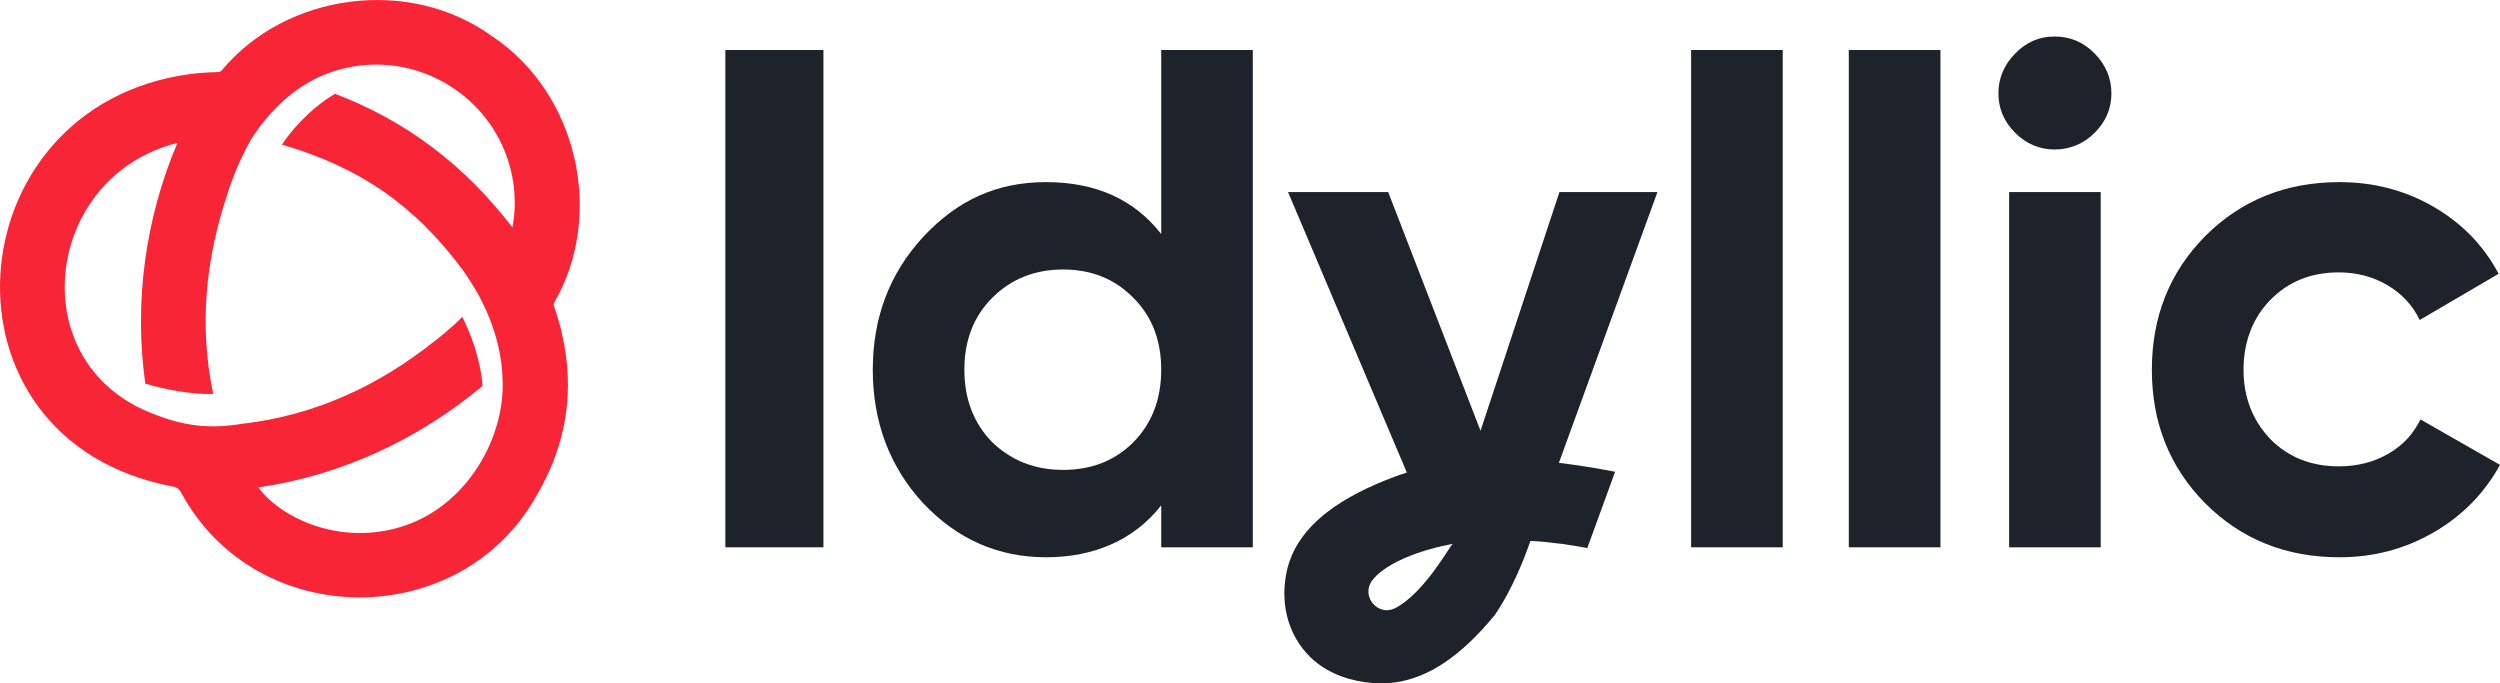
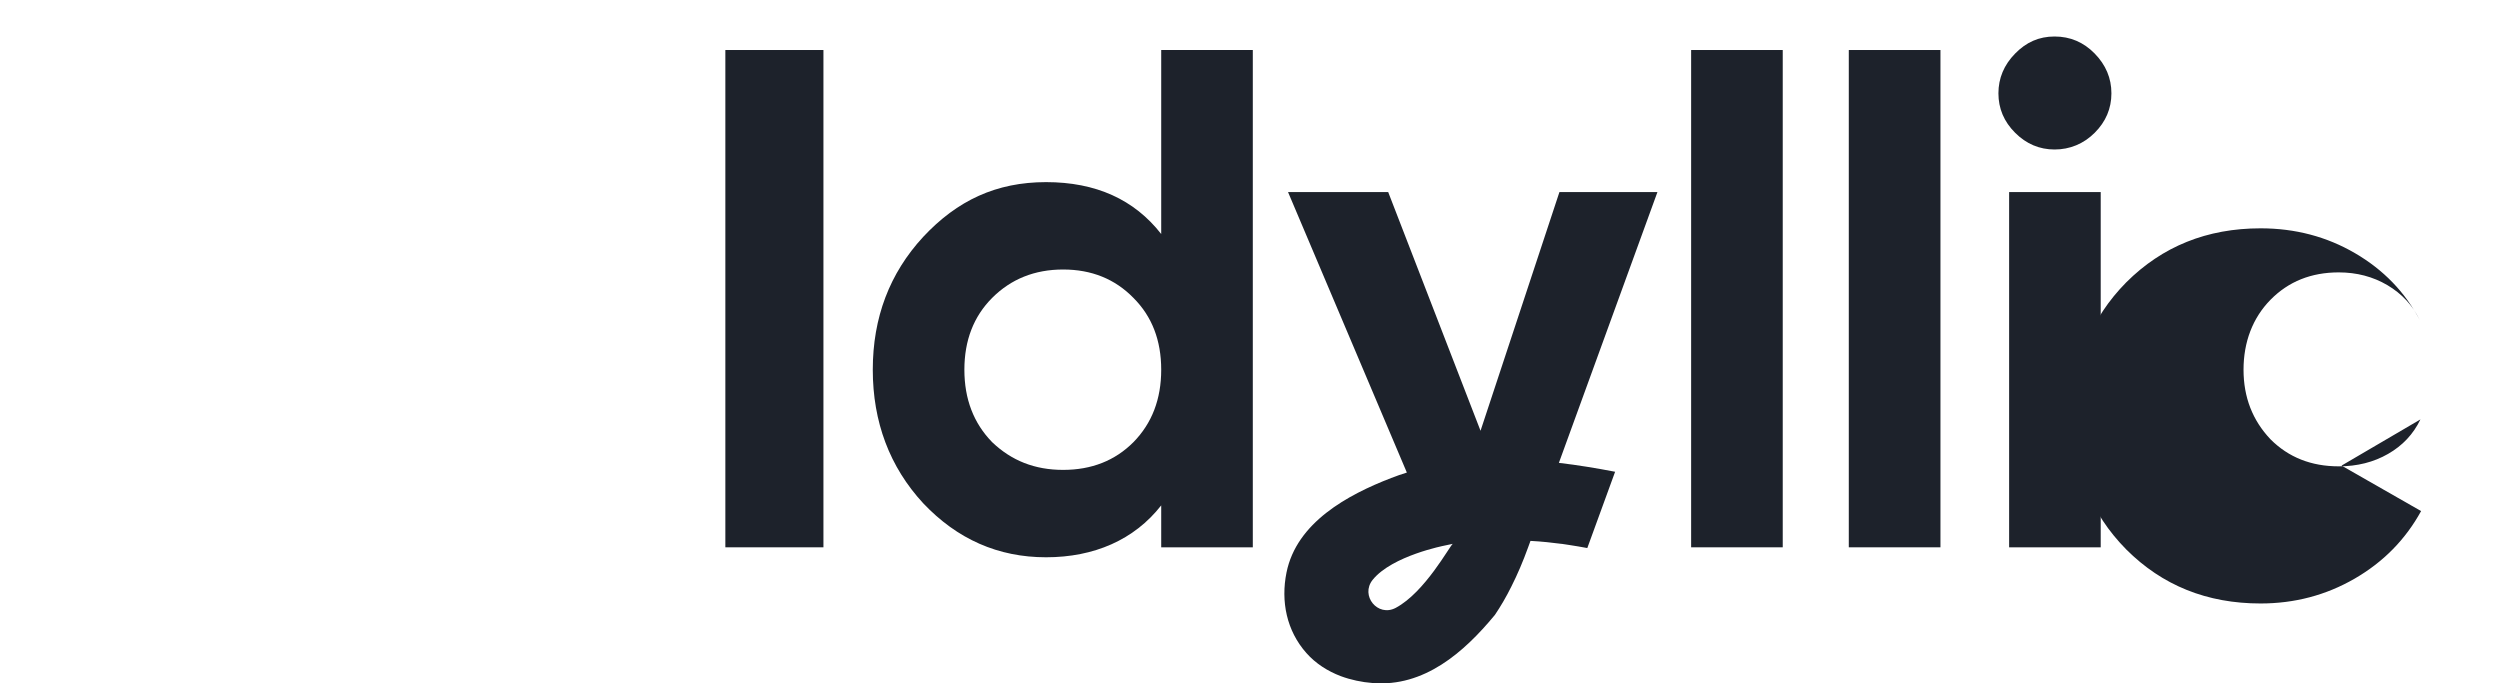
<svg xmlns="http://www.w3.org/2000/svg" viewBox="0 0 373.92 102.21">
  <defs>
    <style>
      .cls-1 {
        fill: #1d222b;
      }

      .cls-1, .cls-2 {
        stroke-width: 0px;
      }

      .cls-2 {
        fill: #F72536;
      }
    </style>
  </defs>
  <g>
    <g>
-       <path class="cls-2" d="M84.06,49.93c0-.17-.67-2.69-1.2-4.15-.07-.18-.05-.39.05-.56,7.59-13.12,3.47-31.28-9.25-39.76-12.36-9-30.83-6.57-40.51,5.08-.13.15-.31.24-.51.24-1.48,0-4.14.25-4.32.31h.03c-35.46,4.81-39.14,54.72-2.59,61.66.65.11,1.02.35,1.34.94,11.27,20.85,41.9,20.8,53.21.33,4.49-7.64,5.67-15.71,3.75-24.07h0ZM76.64,34.01c-7.15-9.31-15.9-15.95-26.53-19.98-4.1,2.4-7.02,6.15-7.94,7.61.11.03.22.06.33.09h0c11.45,3.39,19.53,9.02,26.67,18.59h0c.59.84,1.21,1.76,1.73,2.65.52.84,4.18,6.78,4.27,13.94v-.03c.34,8.53-5.18,18.43-14.43,21.67-9.29,3.24-18.46-.77-22.12-5.65,12.36-1.76,24-7.19,33.56-15.19-.35-4.29-1.92-8.08-3.03-10.31-1.49,1.52-3.81,3.38-4,3.5-4.25,3.4-8.77,6.22-13.57,8.32-4.8,2.12-9.9,3.53-15.33,4.16h0c-5.79.98-9.97.04-14.85-2.12C3.28,52.88,7.08,26.23,26.53,21.38c-4.82,11.39-6.5,23.83-4.8,36,2.67.81,6.94,1.67,10.16,1.54-1.06-5.02-1.35-10.01-.98-14.98.38-4.96,1.43-9.88,3.06-14.78h0c.17-.61,1.22-4.01,3.27-7.75.02-.02.02-.03.03-.05.12-.21.23-.41.35-.62,3.78-5.91,8.22-8.22,8.22-8.22,5.91-3.59,14.78-4.32,22.28.88,7.47,5.23,9.85,13.8,8.52,20.59Z" />
      <g>
        <g>
          <path class="cls-1" d="M108.49,7.48v74.38h14.67V7.48h-14.67Z" />
          <path class="cls-1" d="M173.68,7.48v27.52c-4.04-5.17-9.78-7.76-17.22-7.76s-13.28,2.73-18.38,8.19c-5.03,5.45-7.54,12.07-7.54,19.87s2.51,14.52,7.54,19.97c5.1,5.39,11.23,8.08,18.38,8.08s13.18-2.59,17.22-7.76v6.27h13.7V7.48h-13.7ZM169.53,66.13c-2.76,2.77-6.27,4.15-10.52,4.15s-7.72-1.38-10.62-4.15c-2.76-2.83-4.15-6.44-4.15-10.83s1.39-7.97,4.15-10.74c2.83-2.83,6.37-4.25,10.62-4.25s7.76,1.42,10.52,4.25c2.77,2.77,4.15,6.34,4.15,10.74s-1.38,8-4.15,10.83Z" />
          <path class="cls-1" d="M252.94,7.48v74.38h13.7V7.48h-13.7Z" />
          <path class="cls-1" d="M276.52,7.48v74.38h13.71V7.48h-13.71Z" />
          <path class="cls-1" d="M300.5,28.73v53.13h13.7V28.73h-13.7ZM313.3,8.01c-1.66-1.7-3.67-2.55-6-2.55s-4.24.85-5.9,2.55c-1.67,1.7-2.5,3.69-2.5,5.95s.83,4.24,2.5,5.9c1.66,1.66,3.63,2.5,5.9,2.5s4.34-.84,6-2.5,2.5-3.63,2.5-5.9-.84-4.25-2.5-5.95Z" />
-           <path class="cls-1" d="M362.02,62.73c-1.06,2.2-2.67,3.92-4.84,5.16-2.16,1.24-4.62,1.86-7.38,1.86-4.11,0-7.51-1.35-10.2-4.04-2.69-2.83-4.04-6.3-4.04-10.41s1.35-7.74,4.04-10.47,6.09-4.09,10.2-4.09c2.69,0,5.12.64,7.28,1.91,2.16,1.28,3.77,3.01,4.83,5.21l11.8-6.91c-2.2-4.18-5.42-7.51-9.67-9.99s-8.96-3.72-14.13-3.72c-8.01,0-14.7,2.7-20.09,8.08-5.31,5.38-7.97,12.04-7.97,19.98s2.66,14.59,7.97,19.97c5.39,5.39,12.08,8.08,20.09,8.08,5.1,0,9.79-1.24,14.08-3.72,4.28-2.48,7.59-5.84,9.93-10.1l-11.9-6.8Z" />
+           <path class="cls-1" d="M362.02,62.73c-1.06,2.2-2.67,3.92-4.84,5.16-2.16,1.24-4.62,1.86-7.38,1.86-4.11,0-7.51-1.35-10.2-4.04-2.69-2.83-4.04-6.3-4.04-10.41s1.35-7.74,4.04-10.47,6.09-4.09,10.2-4.09c2.69,0,5.12.64,7.28,1.91,2.16,1.28,3.77,3.01,4.83,5.21c-2.2-4.18-5.42-7.51-9.67-9.99s-8.96-3.72-14.13-3.72c-8.01,0-14.7,2.7-20.09,8.08-5.31,5.38-7.97,12.04-7.97,19.98s2.66,14.59,7.97,19.97c5.39,5.39,12.08,8.08,20.09,8.08,5.1,0,9.79-1.24,14.08-3.72,4.28-2.48,7.59-5.84,9.93-10.1l-11.9-6.8Z" />
        </g>
        <path class="cls-1" d="M247.9,28.73h-14.66l-11.8,35.7-13.81-35.7h-14.98l17.77,41.95c-.78.24-1.56.51-2.33.81-6.53,2.52-14.16,6.66-15.67,14.14-.87,4.31.01,8.7,2.97,12.04,1.41,1.59,3.19,2.71,5.12,3.45,1.53.57,3.16.91,4.79,1.04,7.7.63,13.65-4.58,18.24-10.13.01-.02.03-.04.05-.06.87-1.29,1.69-2.69,2.45-4.22.91-1.8,1.75-3.76,2.52-5.89l.35-.96c.82.04,1.64.11,2.46.19.75.08,1.49.17,2.23.26h.04c.33.05.66.1.99.15.93.14,1.86.3,2.78.47l4.16-11.41c-2.76-.53-5.58-1-8.41-1.33l14.74-40.5ZM208.75,90.92c-2.68,1.42-5.34-1.84-3.44-4.2,2.92-3.61,10.76-5.12,10.76-5.12.4-.1.81-.18,1.22-.26-.4.21-4.15,7.25-8.54,9.58Z" />
      </g>
    </g>
  </g>
</svg>